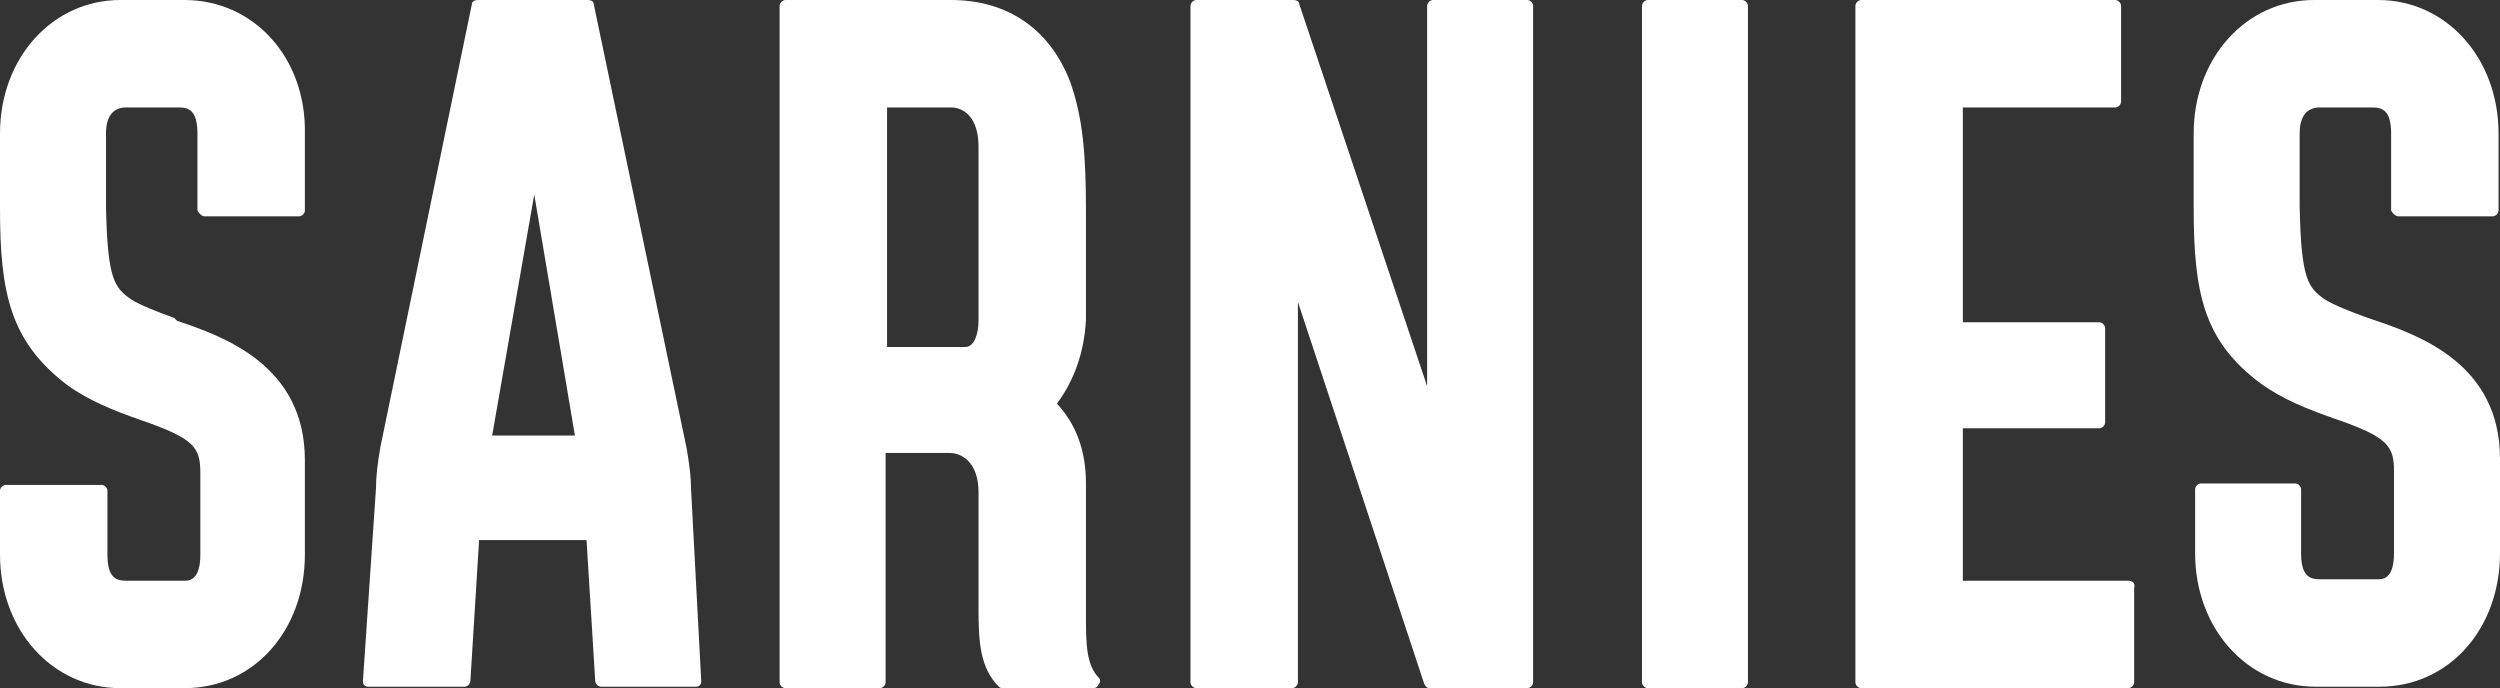
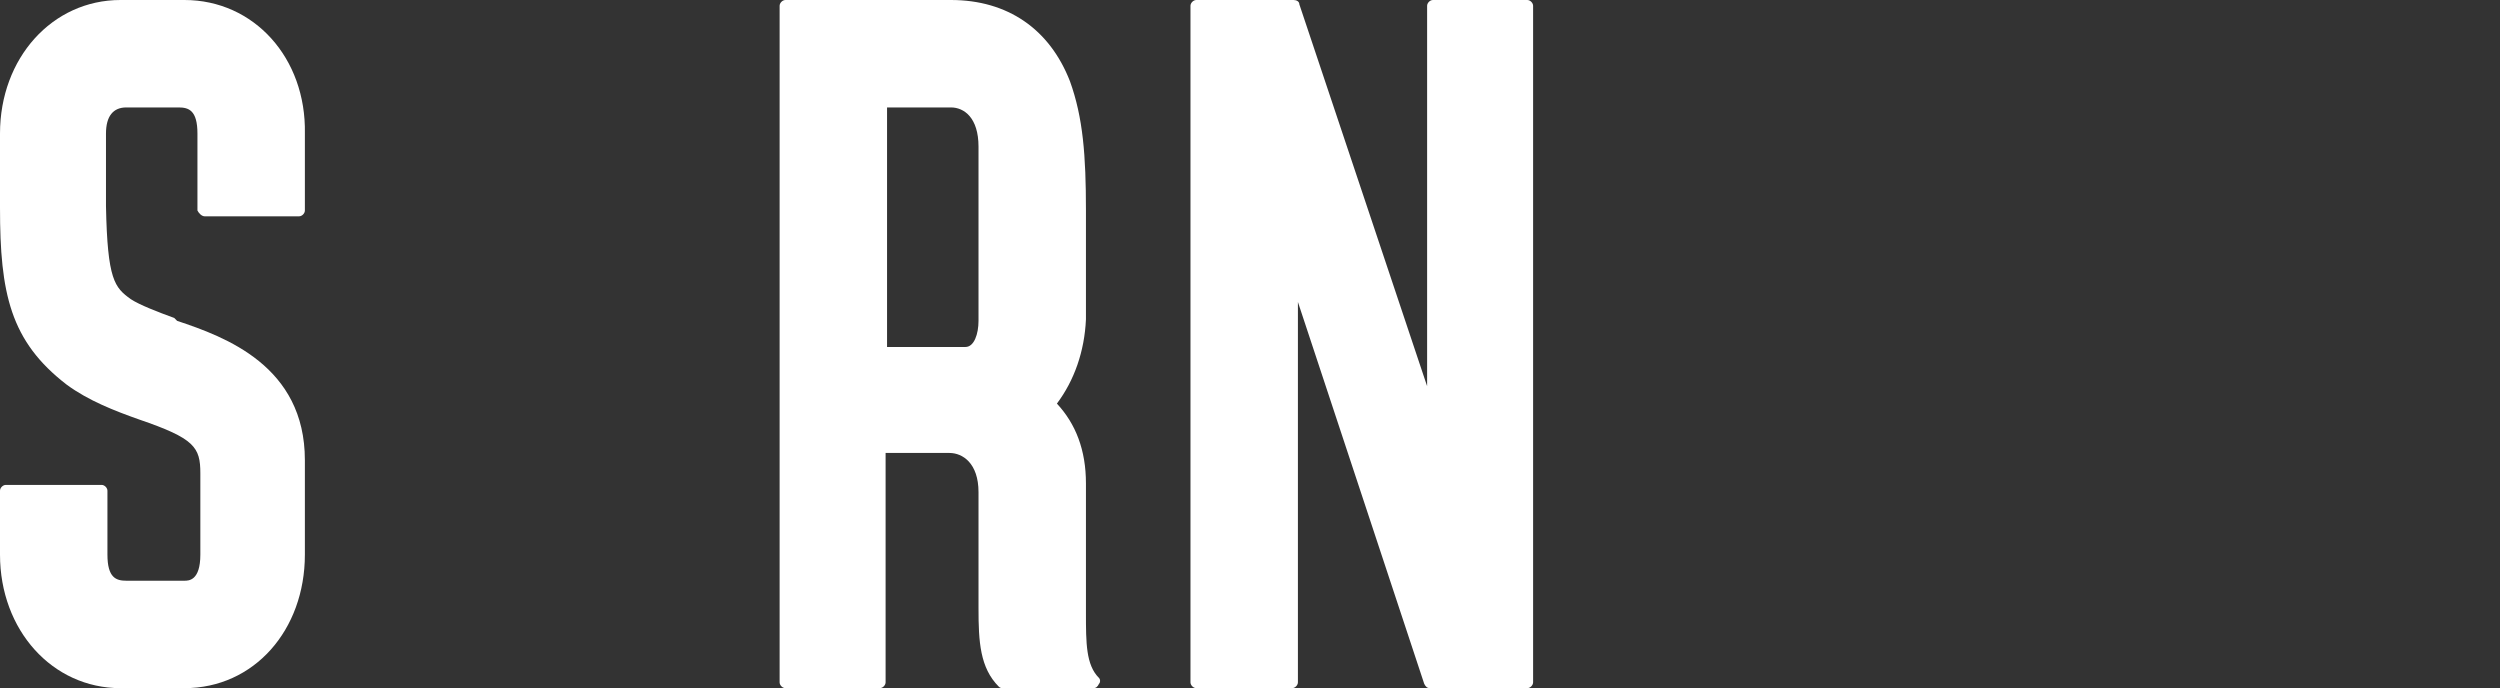
<svg xmlns="http://www.w3.org/2000/svg" version="1.1" id="Layer_1" x="0px" y="0px" viewBox="0 0 172.2 47.4" style="enable-background:new 0 0 172.2 47.4;" xml:space="preserve">
  <rect x="0" y="0" width="172.2" height="47.4" fill="#333333" stroke="none" />
  <style type="text/css">
	.st0{fill:#FFFFFF;}
</style>
  <g>
-     <path class="st0" d="M120,0h-6.5c-0.2,0-0.4,0.2-0.4,0.4V47c0,0.2,0.2,0.4,0.4,0.4h6.5c0.2,0,0.4-0.2,0.4-0.4V0.4   C120.4,0.2,120.2,0,120,0" />
    <path class="st0" d="M105.2,0h-6.5c-0.2,0-0.4,0.2-0.4,0.4v26.2L89.5,0.3C89.5,0.1,89.3,0,89.1,0h-6.7C82.2,0,82,0.2,82,0.4V47   c0,0.2,0.2,0.4,0.4,0.4H89c0.2,0,0.4-0.2,0.4-0.4V20.8l8.7,26.3c0.1,0.2,0.2,0.3,0.4,0.3h6.7c0.2,0,0.4-0.2,0.4-0.4V0.4   C105.6,0.2,105.4,0,105.2,0" />
-     <path class="st0" d="M146.6,40h-11.4V29.5h9.4c0.2,0,0.4-0.2,0.4-0.4v-6.5c0-0.2-0.2-0.4-0.4-0.4h-9.4V7.4h10.5   c0.2,0,0.4-0.2,0.4-0.4V0.4c0-0.2-0.2-0.4-0.4-0.4h-17.5c-0.2,0-0.4,0.2-0.4,0.4V47c0,0.2,0.2,0.4,0.4,0.4h18.4   c0.2,0,0.4-0.2,0.4-0.4v-6.5C147.1,40.2,146.9,40,146.6,40" />
    <path class="st0" d="M75.7,46.7c-0.9-0.9-0.9-2.4-0.9-4.5l0-8.9c0-2.3-0.7-4.1-2-5.5c1.2-1.6,1.9-3.6,2-5.8v-7.5   c0-3.8-0.2-6.4-1.1-8.9C72.3,2,69.4,0,65.5,0H54.1c-0.2,0-0.4,0.2-0.4,0.4V47c0,0.2,0.2,0.4,0.4,0.4h6.5c0.2,0,0.4-0.2,0.4-0.4   V31.2h4.4c0.9,0,2,0.7,2,2.7l0,8c0,2.3,0.1,4.1,1.4,5.4c0.1,0.1,0.2,0.1,0.3,0.1h6.2c0.2,0,0.3-0.1,0.4-0.3   C75.8,47,75.8,46.8,75.7,46.7 M67.4,10.1v12c0,0.9-0.3,1.8-0.9,1.8h-5.4V7.4h4.4C66.4,7.4,67.4,8.1,67.4,10.1" />
-     <path class="st0" d="M47.6,33.7c0-0.8-0.1-1.6-0.3-2.8L40.9,0.3c0-0.2-0.2-0.3-0.4-0.3h-7.6c-0.2,0-0.4,0.1-0.4,0.3l-6.3,30.5   c-0.2,1.2-0.3,2-0.3,2.8L25,46.9c0,0.1,0,0.2,0.1,0.3c0.1,0.1,0.2,0.1,0.3,0.1H32c0.2,0,0.4-0.2,0.4-0.4l0.6-9.7h7.4l0.6,9.7   c0,0.2,0.2,0.4,0.4,0.4h6.5c0.1,0,0.2,0,0.3-0.1c0.1-0.1,0.1-0.2,0.1-0.3L47.6,33.7z M39.6,30h-5.7l2.9-16.6L39.6,30z" />
    <path class="st0" d="M14.1,14.9h6.5c0.2,0,0.4-0.2,0.4-0.4V9.2C21.1,4,17.5,0,12.7,0H8.3C3.6,0,0,4,0,9.2v5.1c0,0,0,0,0,0   c0,5.9,0.7,9.2,4.6,12.2c1.5,1.1,3.3,1.8,5,2.4c3.8,1.3,4.2,1.9,4.2,3.7v5.6c0,1.8-0.8,1.8-1.1,1.8h-4c-0.7,0-1.3-0.2-1.3-1.8v-4.4   c0-0.2-0.2-0.4-0.4-0.4H0.4c-0.2,0-0.4,0.2-0.4,0.4v4.4c0,5.2,3.6,9.2,8.3,9.2h4.4c4.8,0,8.3-4,8.3-9.2v-6.5c0-6.5-5.5-8.5-8.8-9.6   L12,21.9c-1.1-0.4-2.4-0.9-3-1.3c-1.1-0.8-1.6-1.3-1.7-6.4V9.2c0-1.2,0.5-1.8,1.4-1.8h3.6c0.7,0,1.3,0.2,1.3,1.8v5.3   C13.7,14.7,13.9,14.9,14.1,14.9" />
-     <path class="st0" d="M165.2,14.9h6.5c0.2,0,0.4-0.2,0.4-0.4V9.2c0-5.2-3.6-9.2-8.3-9.2h-4.4c-4.7,0-8.3,4-8.3,9.2v5.1c0,0,0,0,0,0   c0,5.9,0.7,9.2,4.6,12.1c1.5,1.1,3.3,1.8,5,2.4c3.8,1.3,4.2,1.9,4.2,3.7v5.6c0,1.8-0.8,1.8-1.1,1.8h-4c-0.7,0-1.3-0.2-1.3-1.8v-4.4   c0-0.2-0.2-0.4-0.4-0.4h-6.5c-0.2,0-0.4,0.2-0.4,0.4v4.4c0,5.2,3.6,9.2,8.3,9.2h4.4c4.8,0,8.3-4,8.3-9.2v-6.5   c0-6.5-5.5-8.5-8.8-9.6l-0.3-0.1c-1.1-0.4-2.4-0.9-3-1.3c-1.1-0.8-1.6-1.3-1.7-6.4V9.2c0-1.2,0.5-1.8,1.4-1.8h3.6   c0.7,0,1.3,0.2,1.3,1.8v5.3C164.8,14.7,165,14.9,165.2,14.9" />
  </g>
</svg>